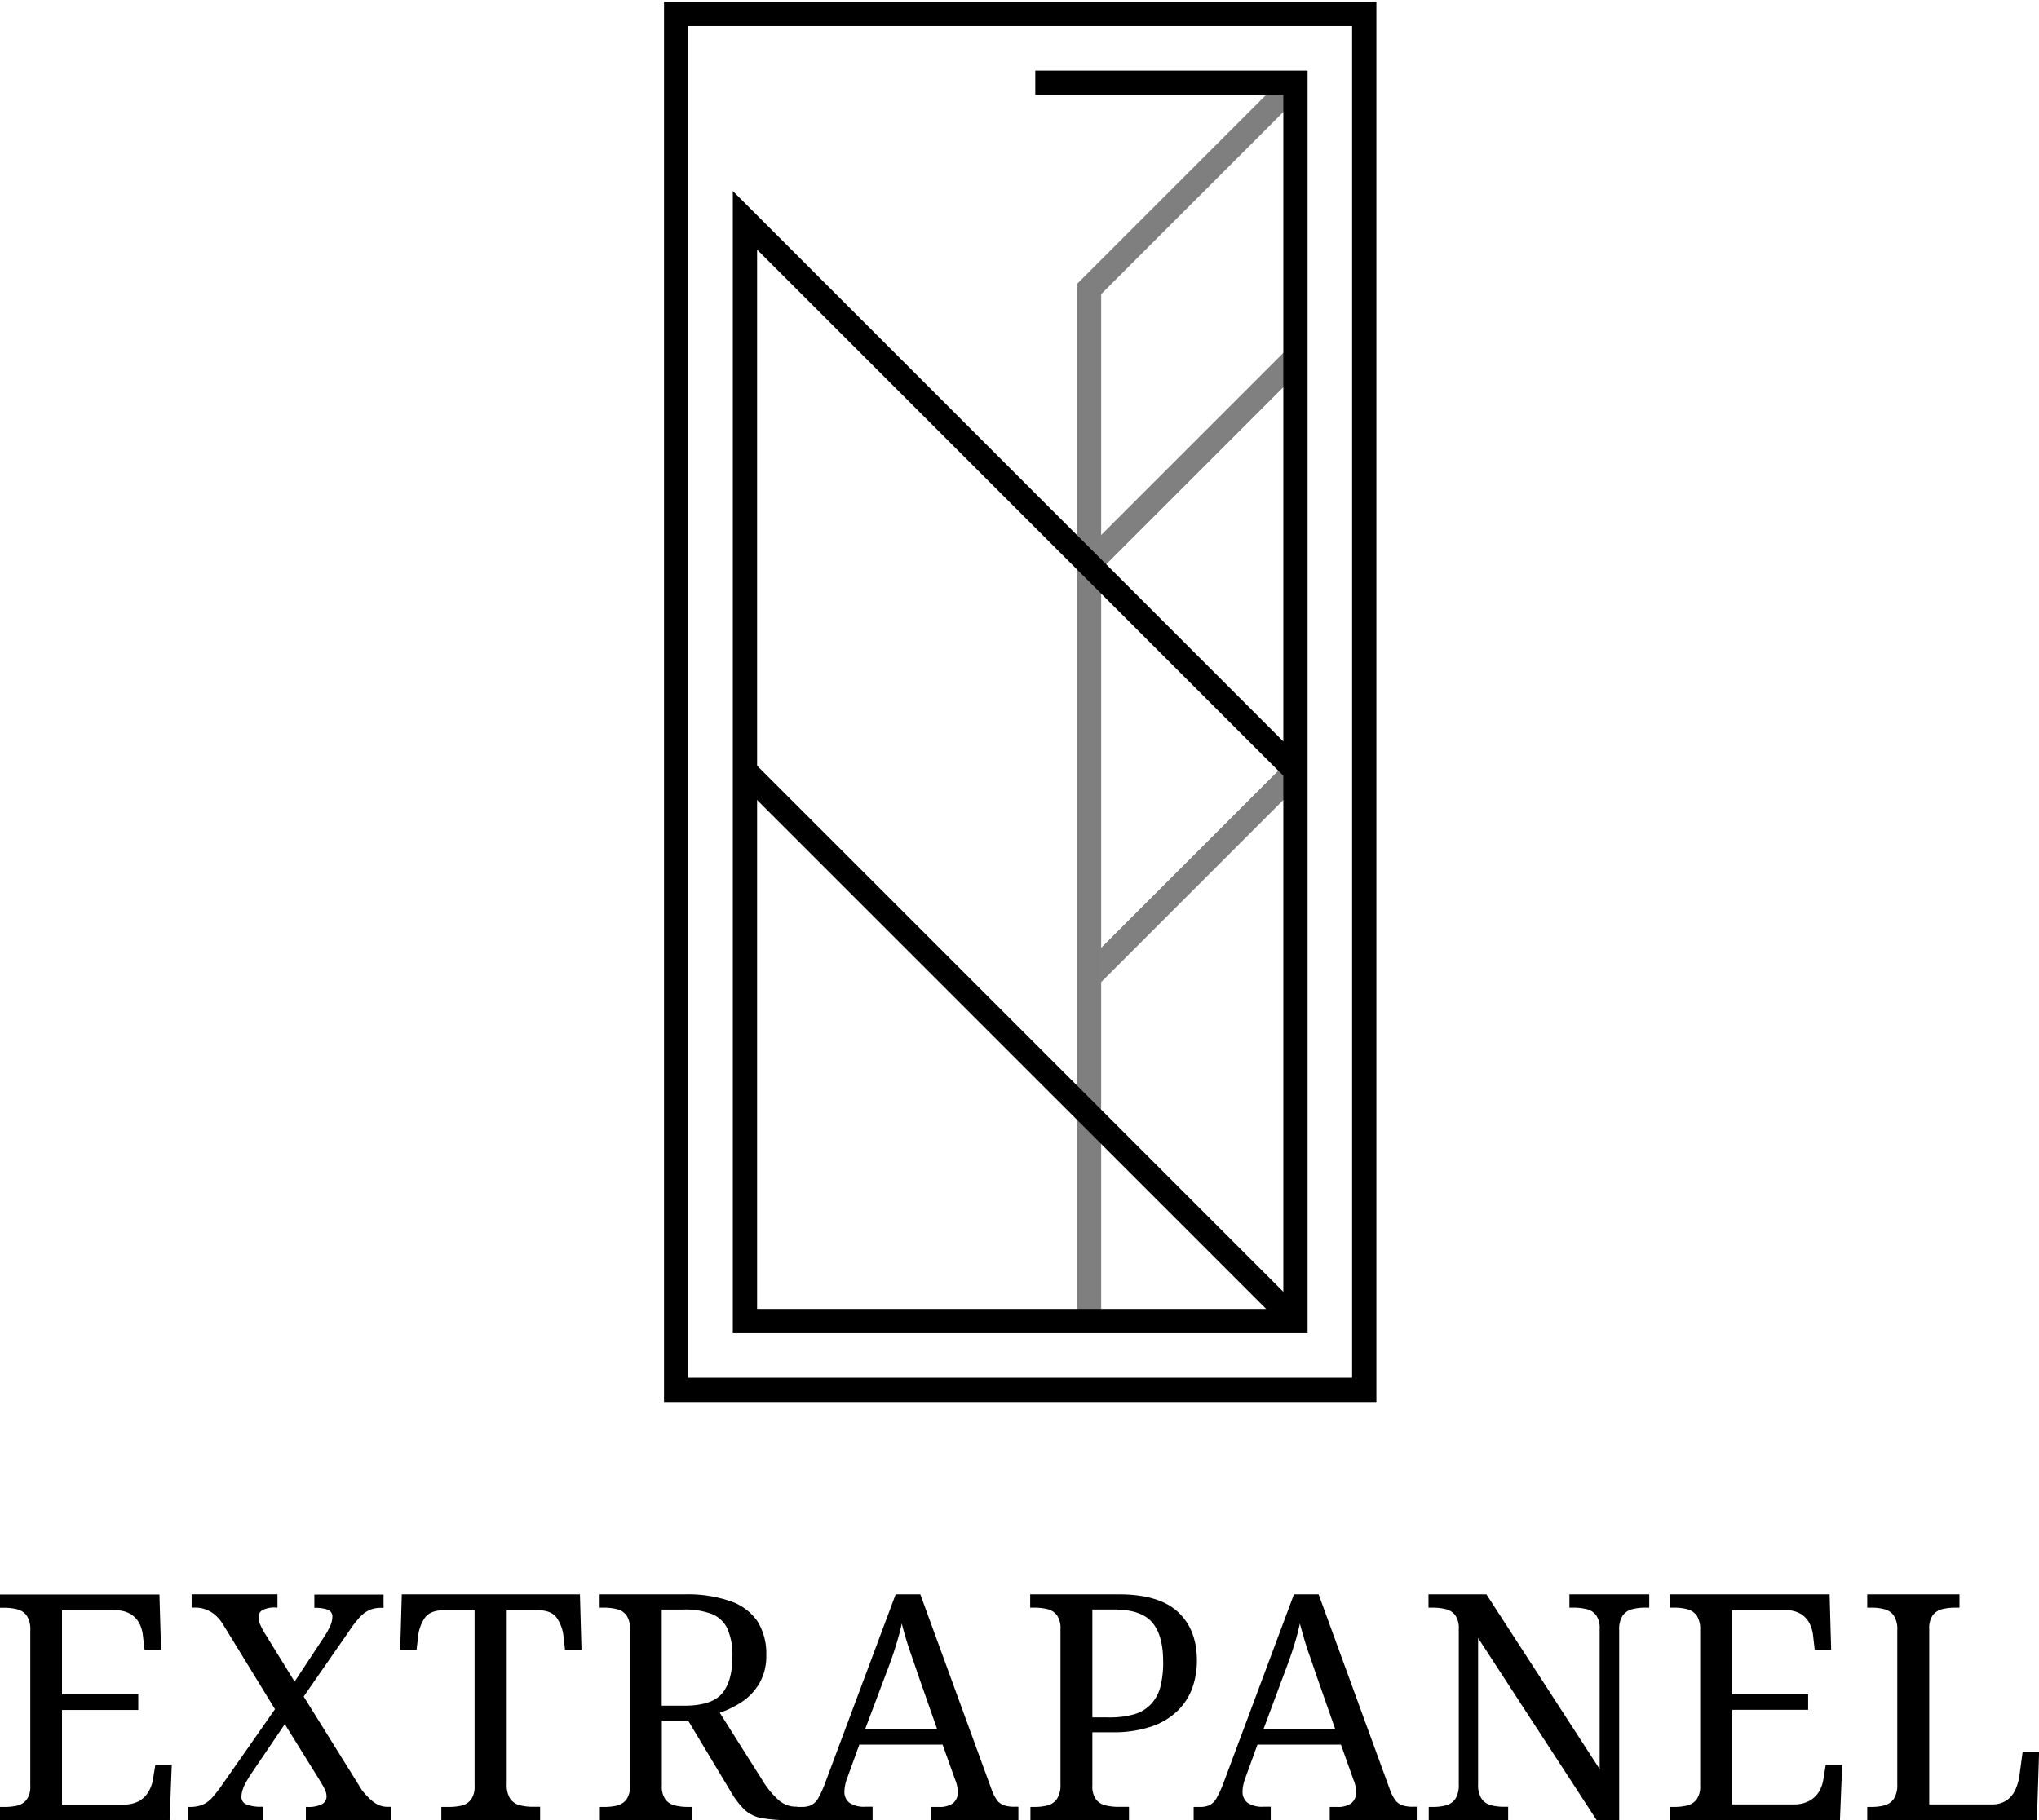
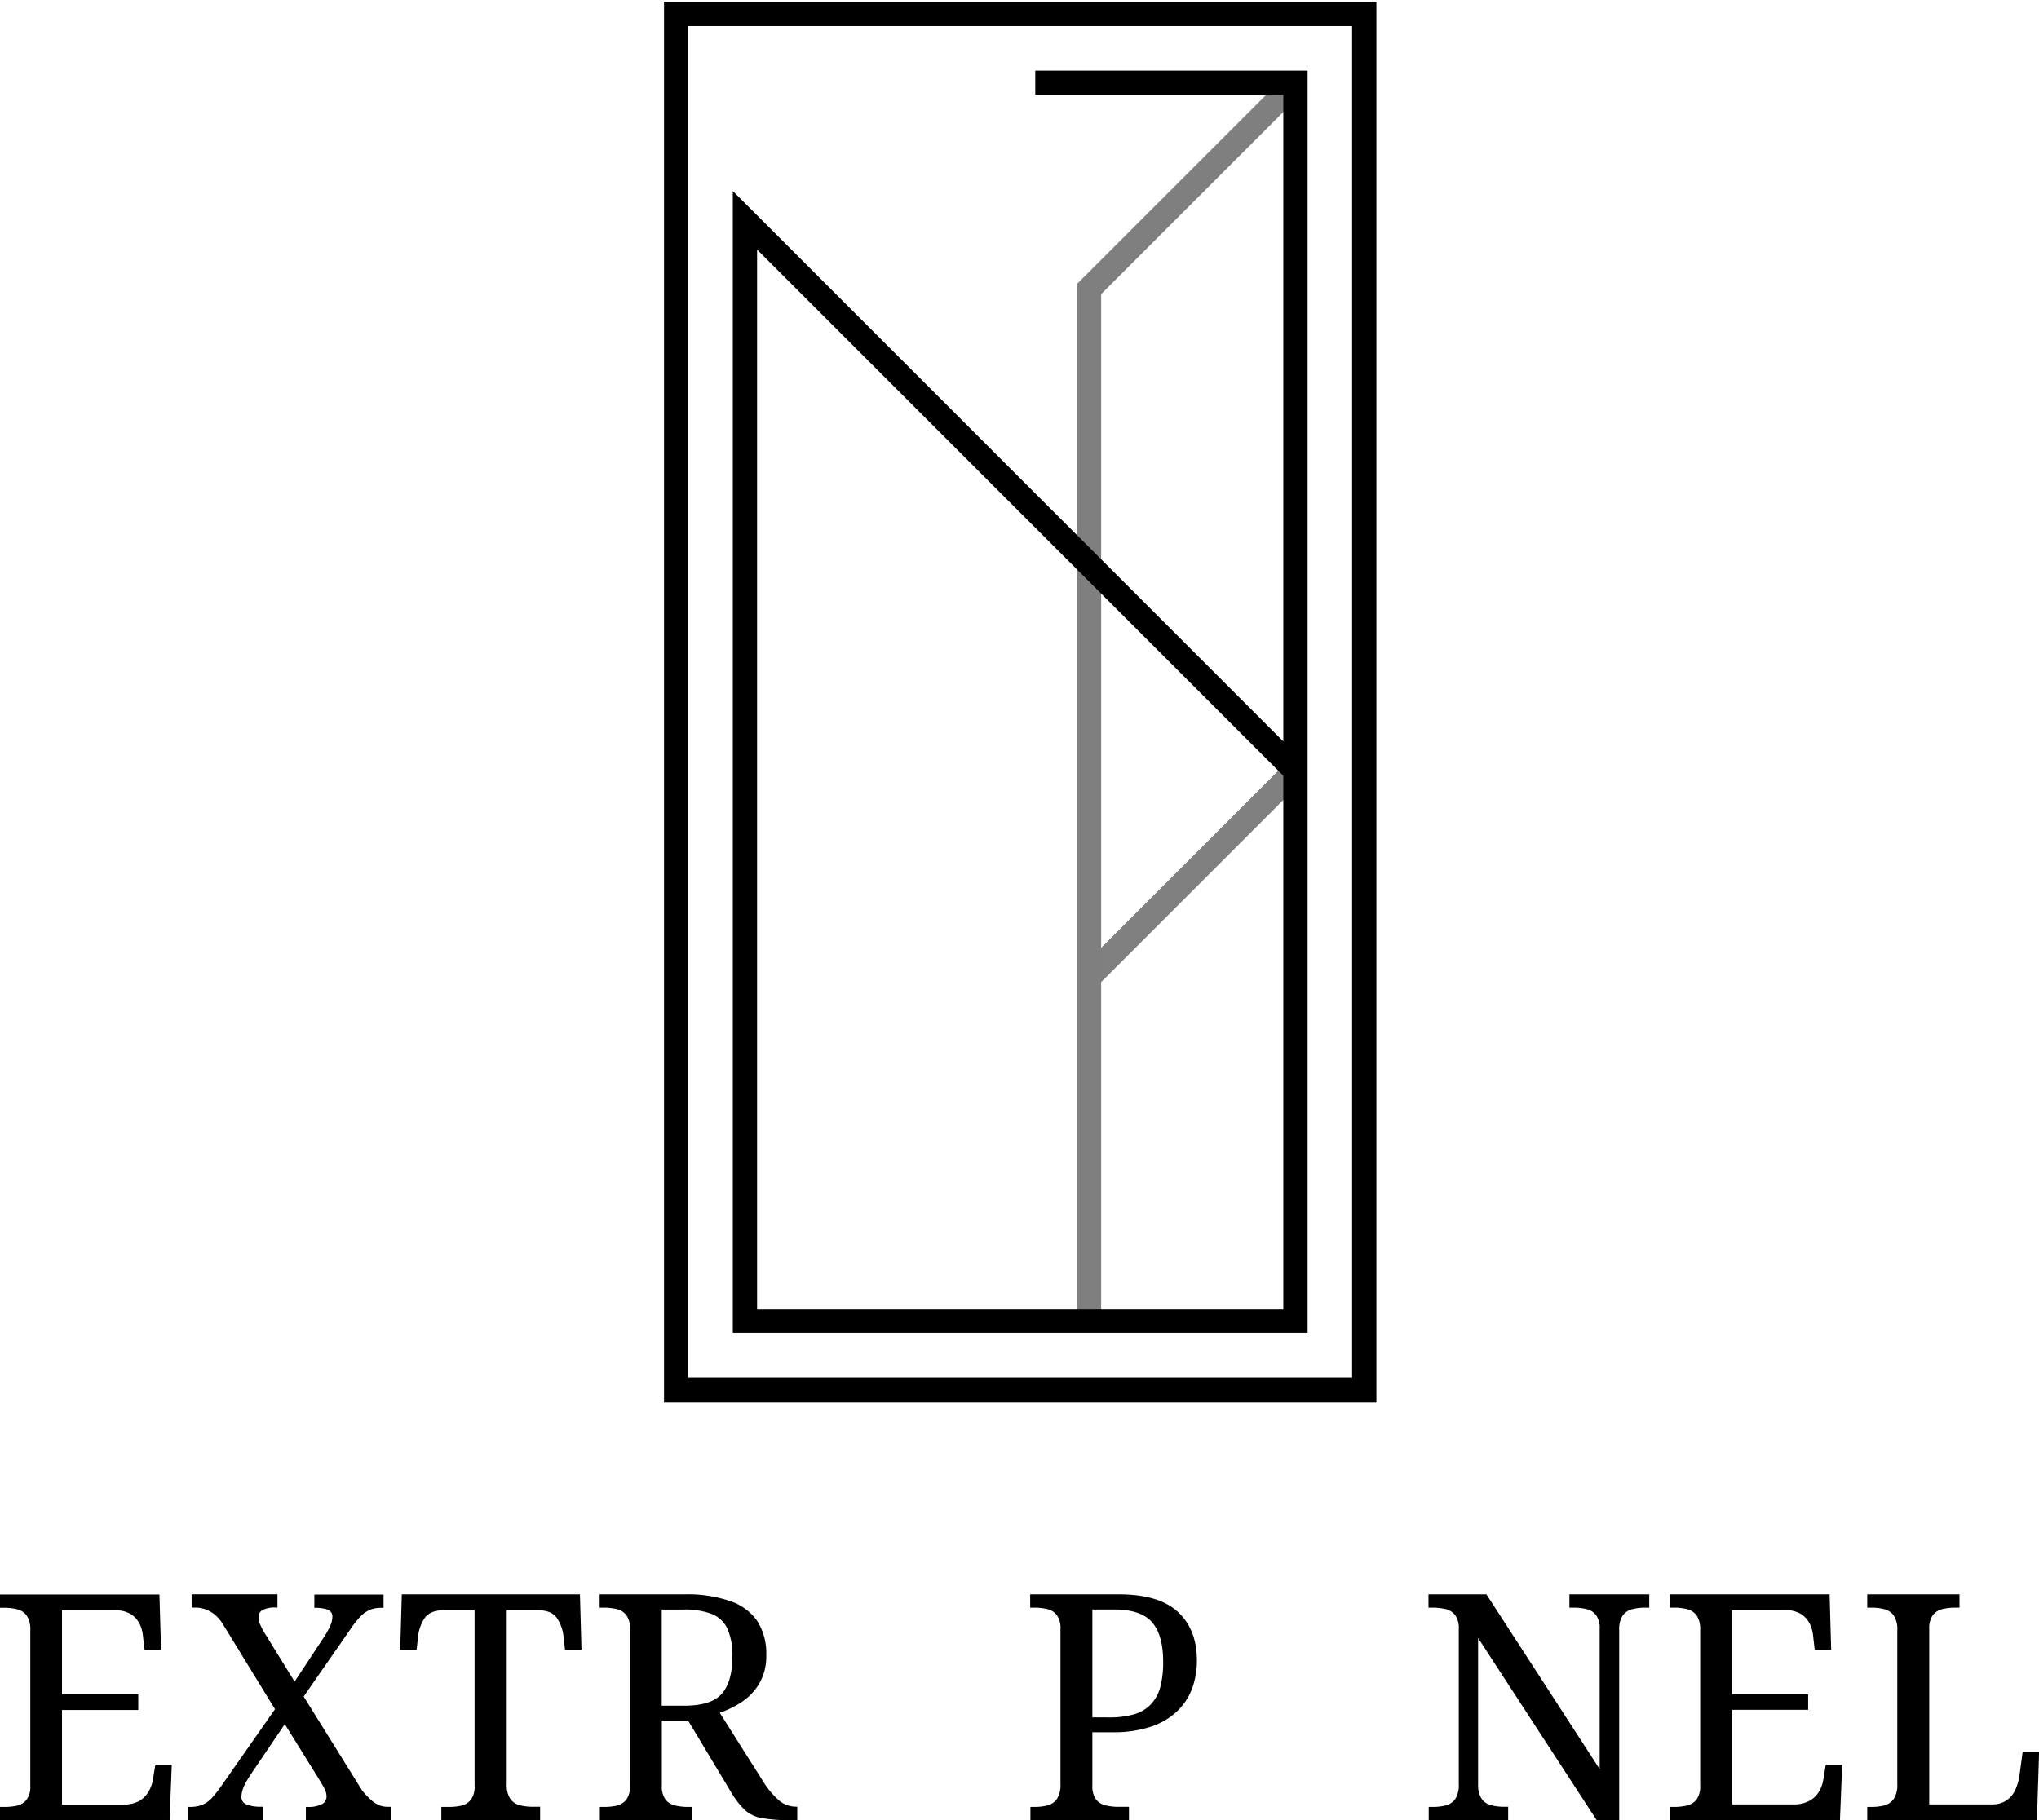
<svg xmlns="http://www.w3.org/2000/svg" viewBox="0 0 419.98 375">
  <defs>
    <style>.a,.b,.c{fill:none;stroke-miterlimit:10;stroke-width:5px;}.a{stroke:gray;}.b{stroke:#807f7f;}.c{stroke:#000;}</style>
  </defs>
  <line class="a" x1="266.83" y1="158.78" x2="224.31" y2="201.3" />
  <polyline class="b" points="224.31 59.56 266.83 17.05 224.31 59.56 224.31 272.16" />
-   <line class="a" x1="266.83" y1="73.74" x2="224.31" y2="116.26" />
  <rect class="c" x="139.27" y="2.87" width="141.73" height="283.46" />
-   <line class="c" x1="266.83" y1="272.16" x2="153.44" y2="158.78" />
  <polyline class="c" points="266.83 158.78 153.44 45.39 153.44 272.16 266.83 272.16 266.83 17.05 213.24 17.05" />
  <path d="M0,375v-2.74H.85A11.54,11.54,0,0,0,3.49,372a3.5,3.5,0,0,0,2-1.24,4.49,4.49,0,0,0,.75-2.83v-32a5.19,5.19,0,0,0-.72-3.06,3.43,3.43,0,0,0-1.92-1.31,10.64,10.64,0,0,0-2.7-.32H0v-2.74H32.84l.33,11.41H29.78l-.33-2.81a7.11,7.11,0,0,0-.74-2.64,5,5,0,0,0-1.83-1.95,5.91,5.91,0,0,0-3.16-.75H12.77v17.33H28.48v3.2H12.77v19.48H25.35a6.58,6.58,0,0,0,3.36-.75A5.36,5.36,0,0,0,30.66,369a7.29,7.29,0,0,0,.88-2.64l.46-2.8h3.38L34.93,375Z" />
  <path d="M38.64,375v-2.74H39a7.23,7.23,0,0,0,2.64-.42,5.57,5.57,0,0,0,2-1.43,24.59,24.59,0,0,0,2.12-2.71l10.88-15.57L45.94,334.66a8.5,8.5,0,0,0-1.69-2,6.58,6.58,0,0,0-1.93-1.1,5.85,5.85,0,0,0-2-.36h-.85v-2.74H57.15v2.74H57a5.42,5.42,0,0,0-3,.55,1.63,1.63,0,0,0-.75,1.34,4.4,4.4,0,0,0,.26,1.4,15,15,0,0,0,1.3,2.44l5.87,9.52,6.19-9.39A15.12,15.12,0,0,0,68,335a4.69,4.69,0,0,0,.46-1.86,1.47,1.47,0,0,0-1-1.53,7.57,7.57,0,0,0-2.51-.36h-.2v-2.74H79v2.74h-.58a5.78,5.78,0,0,0-2.25.42,6,6,0,0,0-2,1.44A20.79,20.79,0,0,0,72,335.9l-9.45,13.62,12,19.29a15.75,15.75,0,0,0,1.86,2,5.81,5.81,0,0,0,1.72,1.11,4.71,4.71,0,0,0,1.63.32h.85V375H63v-2.74h.33a6.09,6.09,0,0,0,2.93-.55,1.75,1.75,0,0,0,1-1.6,3.54,3.54,0,0,0-.39-1.53c-.26-.54-.85-1.53-1.76-3l-6.45-10.37-7.24,10.69-.75,1.27a8.62,8.62,0,0,0-.68,1.53,4.93,4.93,0,0,0-.26,1.5,1.6,1.6,0,0,0,1,1.53,7.86,7.86,0,0,0,3.2.49h.19V375Z" />
  <path d="M90.9,375v-2.74h1.5A11.42,11.42,0,0,0,95,372a3.52,3.52,0,0,0,2-1.24,4.49,4.49,0,0,0,.75-2.83V331.73H91.49c-1.91,0-3.24.53-4,1.6a8.2,8.2,0,0,0-1.36,3.74l-.33,2.81H82.43l.33-11.41h36.69l.32,11.41h-3.39l-.32-2.81a8.21,8.21,0,0,0-1.37-3.74c-.74-1.07-2.09-1.6-4-1.6h-6.32v35.84a5.29,5.29,0,0,0,.71,3,3.41,3.41,0,0,0,2,1.34,10.74,10.74,0,0,0,2.67.32h1.5V375Z" />
  <path d="M123.55,375v-2.74h.85A11.54,11.54,0,0,0,127,372a3.5,3.5,0,0,0,2-1.24,4.49,4.49,0,0,0,.75-2.83V335.64a4.64,4.64,0,0,0-.75-2.9,3.5,3.5,0,0,0-2-1.24,11.54,11.54,0,0,0-2.64-.29h-.85v-2.74h17.53a26.92,26.92,0,0,1,9.38,1.4A11.06,11.06,0,0,1,156,334a12.49,12.49,0,0,1,1.83,7,11.05,11.05,0,0,1-1.44,5.83,11.58,11.58,0,0,1-3.61,3.81,19.4,19.4,0,0,1-4.53,2.22l8.93,14.14a17.33,17.33,0,0,0,3.26,3.91,5.41,5.41,0,0,0,3.58,1.3h.19V375h-.91a36.29,36.29,0,0,1-6.29-.42,7.12,7.12,0,0,1-3.61-1.7,17.53,17.53,0,0,1-2.87-3.75l-8.8-14.66h-5.41V367.9a4.49,4.49,0,0,0,.75,2.83,3.49,3.49,0,0,0,2,1.24,11.42,11.42,0,0,0,2.64.29h.84V375Zm17.34-23.59q5.73,0,7.85-2.54t2.12-7.63a13.61,13.61,0,0,0-1-5.63,6,6,0,0,0-3.19-3.07,15.44,15.44,0,0,0-5.94-.94h-4.43v19.81Z" />
-   <path d="M163.82,375v-2.74h1.24a4.75,4.75,0,0,0,2.09-.39,3.65,3.65,0,0,0,1.43-1.5,21.8,21.8,0,0,0,1.43-3.19l14.47-38.71h5.08l14.73,40.34a8.41,8.41,0,0,0,1.11,2.12,3.11,3.11,0,0,0,1.43,1,6.63,6.63,0,0,0,2.09.29h.84V375H191.84v-2.74h1.5a4.81,4.81,0,0,0,2.94-.75,2.81,2.81,0,0,0,1-2.38,4.35,4.35,0,0,0-.06-.74l-.16-.79a6.12,6.12,0,0,0-.3-.88l-2.61-7.29H177l-2.48,6.84a10.41,10.41,0,0,0-.33,1c-.08.35-.15.66-.19.95a5.78,5.78,0,0,0-.07.81,2.77,2.77,0,0,0,1.08,2.41,5.48,5.48,0,0,0,3.22.78h1.5V375Zm14.4-18.83H193l-4-11.41c-.43-1.3-.86-2.54-1.27-3.71s-.78-2.3-1.11-3.39-.62-2.15-.88-3.19q-.32,1.56-.75,3c-.28,1-.59,2-.94,3.06s-.78,2.27-1.3,3.62Z" />
  <path d="M212.24,375v-2.74h.85a10.64,10.64,0,0,0,2.7-.32,3.38,3.38,0,0,0,1.92-1.34,5.21,5.21,0,0,0,.72-3V335.64a4.64,4.64,0,0,0-.75-2.9,3.5,3.5,0,0,0-2-1.24,11.54,11.54,0,0,0-2.64-.29h-.85v-2.74h18.31c5.47,0,9.52,1.21,12.12,3.62s3.91,5.74,3.91,10a16.86,16.86,0,0,1-.91,5.57,12.53,12.53,0,0,1-3,4.73,14.2,14.2,0,0,1-5.4,3.29,24.47,24.47,0,0,1-8.18,1.2H225v11a4.49,4.49,0,0,0,.75,2.83,3.49,3.49,0,0,0,2,1.24,11.39,11.39,0,0,0,2.63.29h2.16V375Zm16.23-21.18a18.3,18.3,0,0,0,5.05-.62,7.66,7.66,0,0,0,3.45-2,8.2,8.2,0,0,0,2-3.55,19.78,19.78,0,0,0,.61-5.31q0-5.48-2.28-8.11c-1.52-1.76-4.12-2.64-7.82-2.64H225v22.22Z" />
-   <path d="M245.86,375v-2.74h1.24a4.72,4.72,0,0,0,2.09-.39,3.65,3.65,0,0,0,1.43-1.5,21.66,21.66,0,0,0,1.44-3.19l14.46-38.71h5.08l14.73,40.34a8.41,8.41,0,0,0,1.11,2.12,3.11,3.11,0,0,0,1.43,1,6.63,6.63,0,0,0,2.09.29h.85V375H273.89v-2.74h1.49a4.79,4.79,0,0,0,2.94-.75,2.81,2.81,0,0,0,1-2.38,4.35,4.35,0,0,0-.06-.74c0-.24-.1-.5-.16-.79a6.12,6.12,0,0,0-.3-.88l-2.6-7.29H259l-2.48,6.84a8.27,8.27,0,0,0-.32,1,8.57,8.57,0,0,0-.2.95,5.73,5.73,0,0,0-.06.81,2.76,2.76,0,0,0,1.07,2.41,5.49,5.49,0,0,0,3.23.78h1.5V375Zm14.41-18.83H275l-4-11.41c-.43-1.3-.85-2.54-1.27-3.71s-.78-2.3-1.1-3.39-.62-2.15-.89-3.19c-.21,1-.46,2-.74,3s-.6,2-.95,3.06-.78,2.27-1.3,3.62Z" />
  <path d="M294.28,375v-2.74h.85a10.64,10.64,0,0,0,2.7-.32,3.4,3.4,0,0,0,1.93-1.34,5.29,5.29,0,0,0,.71-3V335.64a4.64,4.64,0,0,0-.75-2.9,3.5,3.5,0,0,0-2-1.24,11.54,11.54,0,0,0-2.64-.29h-.85v-2.74h11.93l23.33,36V335.64a4.64,4.64,0,0,0-.75-2.9,3.49,3.49,0,0,0-2-1.24,11.42,11.42,0,0,0-2.64-.29h-.84v-2.74H339.7v2.74h-.85a10.85,10.85,0,0,0-2.67.32,3.47,3.47,0,0,0-1.95,1.31,5.19,5.19,0,0,0-.72,3.06V375h-4.63l-24.43-37.54v30.11a5.21,5.21,0,0,0,.72,3,3.35,3.35,0,0,0,1.95,1.34,10.79,10.79,0,0,0,2.67.32h.85V375Z" />
  <path d="M344,375v-2.74h.85a11.48,11.48,0,0,0,2.64-.29,3.5,3.5,0,0,0,1.95-1.24,4.49,4.49,0,0,0,.75-2.83v-32a5.27,5.27,0,0,0-.71-3.06,3.45,3.45,0,0,0-1.93-1.31,10.64,10.64,0,0,0-2.7-.32H344v-2.74h32.85l.32,11.41h-3.39l-.32-2.81a7.32,7.32,0,0,0-.75-2.64,5,5,0,0,0-1.83-1.95,5.89,5.89,0,0,0-3.16-.75h-11v17.33h15.71v3.2H356.77v19.48h12.58a6.58,6.58,0,0,0,3.36-.75,5.21,5.21,0,0,0,2-1.95,7.29,7.29,0,0,0,.88-2.64l.46-2.8h3.39l-.46,11.4Z" />
  <path d="M384.6,375v-2.74h.85a10.69,10.69,0,0,0,2.7-.32,3.38,3.38,0,0,0,1.92-1.34,5.21,5.21,0,0,0,.72-3V335.9a5.19,5.19,0,0,0-.72-3.06,3.43,3.43,0,0,0-1.92-1.31,10.69,10.69,0,0,0-2.7-.32h-.85v-2.74h19v2.74h-.85a11.39,11.39,0,0,0-2.63.29,3.49,3.49,0,0,0-2,1.24,4.64,4.64,0,0,0-.75,2.9v36.1h12.84a5.21,5.21,0,0,0,3.16-.88,5.33,5.33,0,0,0,1.79-2.25,10.79,10.79,0,0,0,.78-2.73l.66-4.89H420l-.45,14Z" />
</svg>